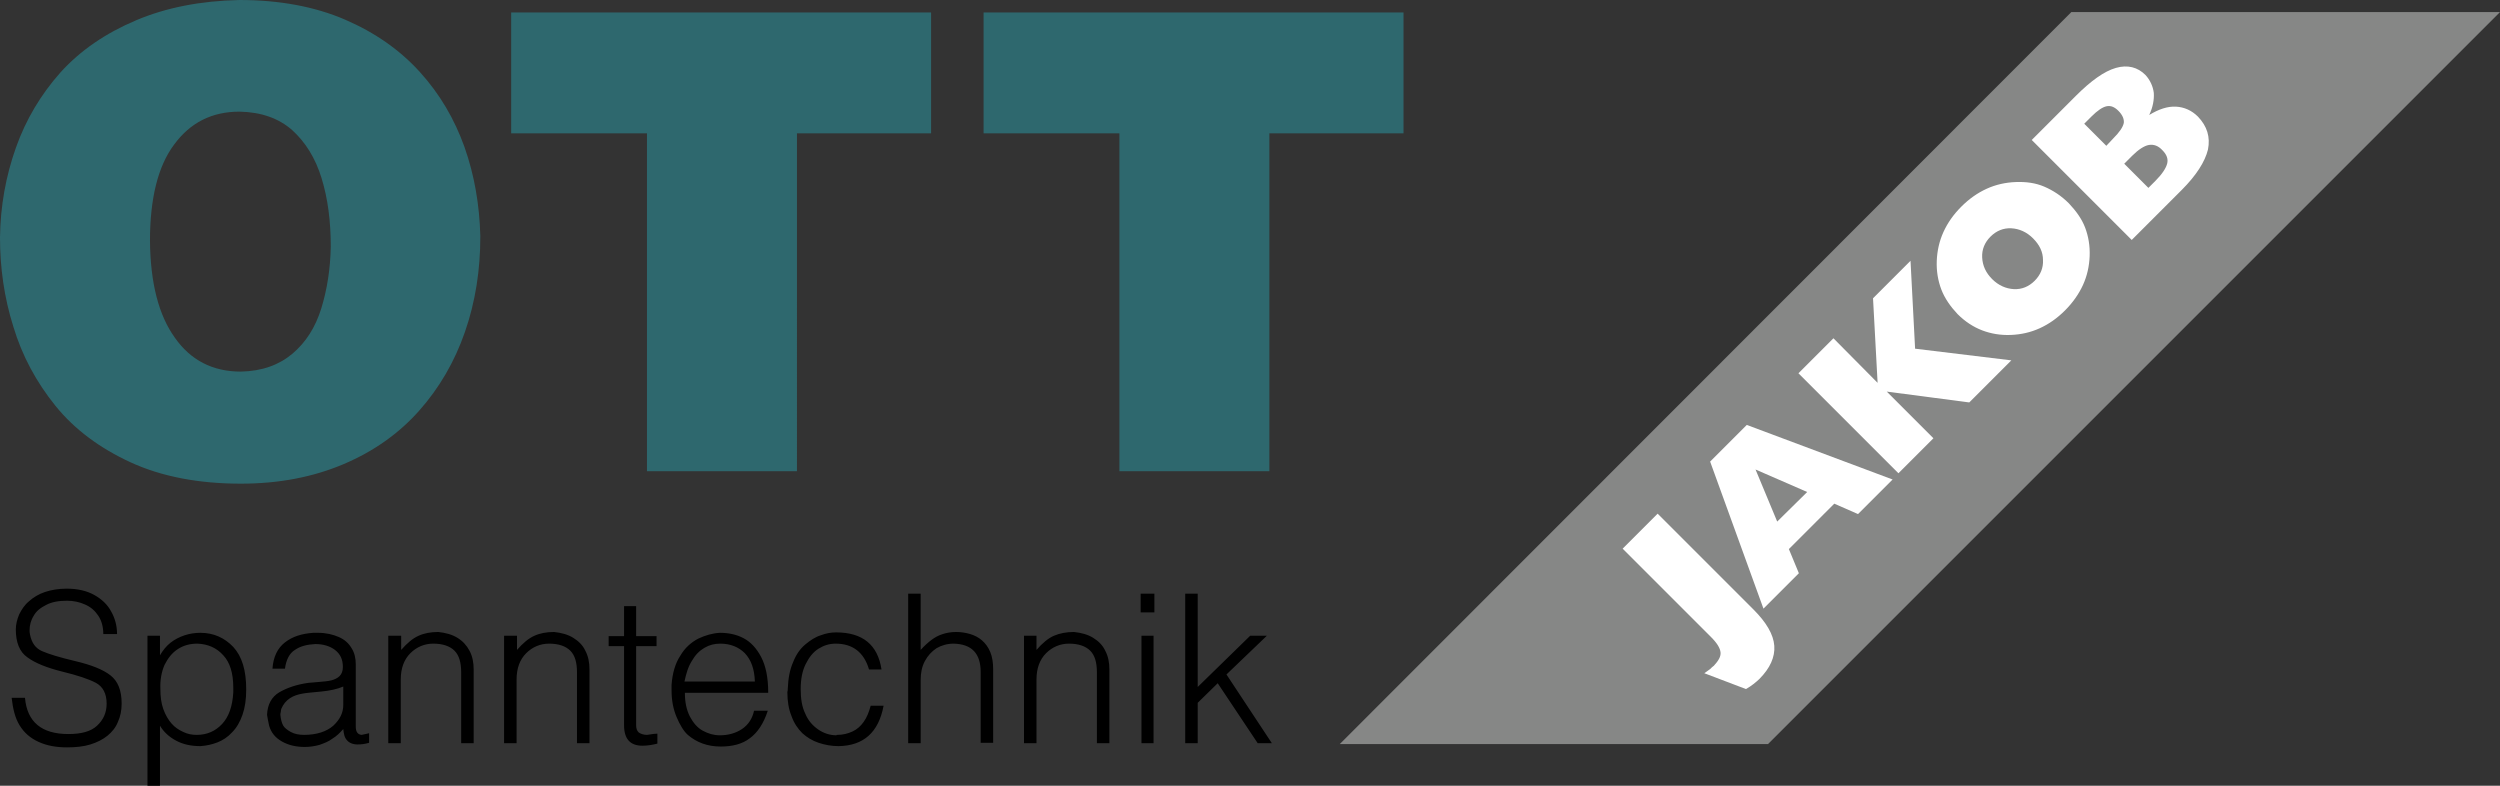
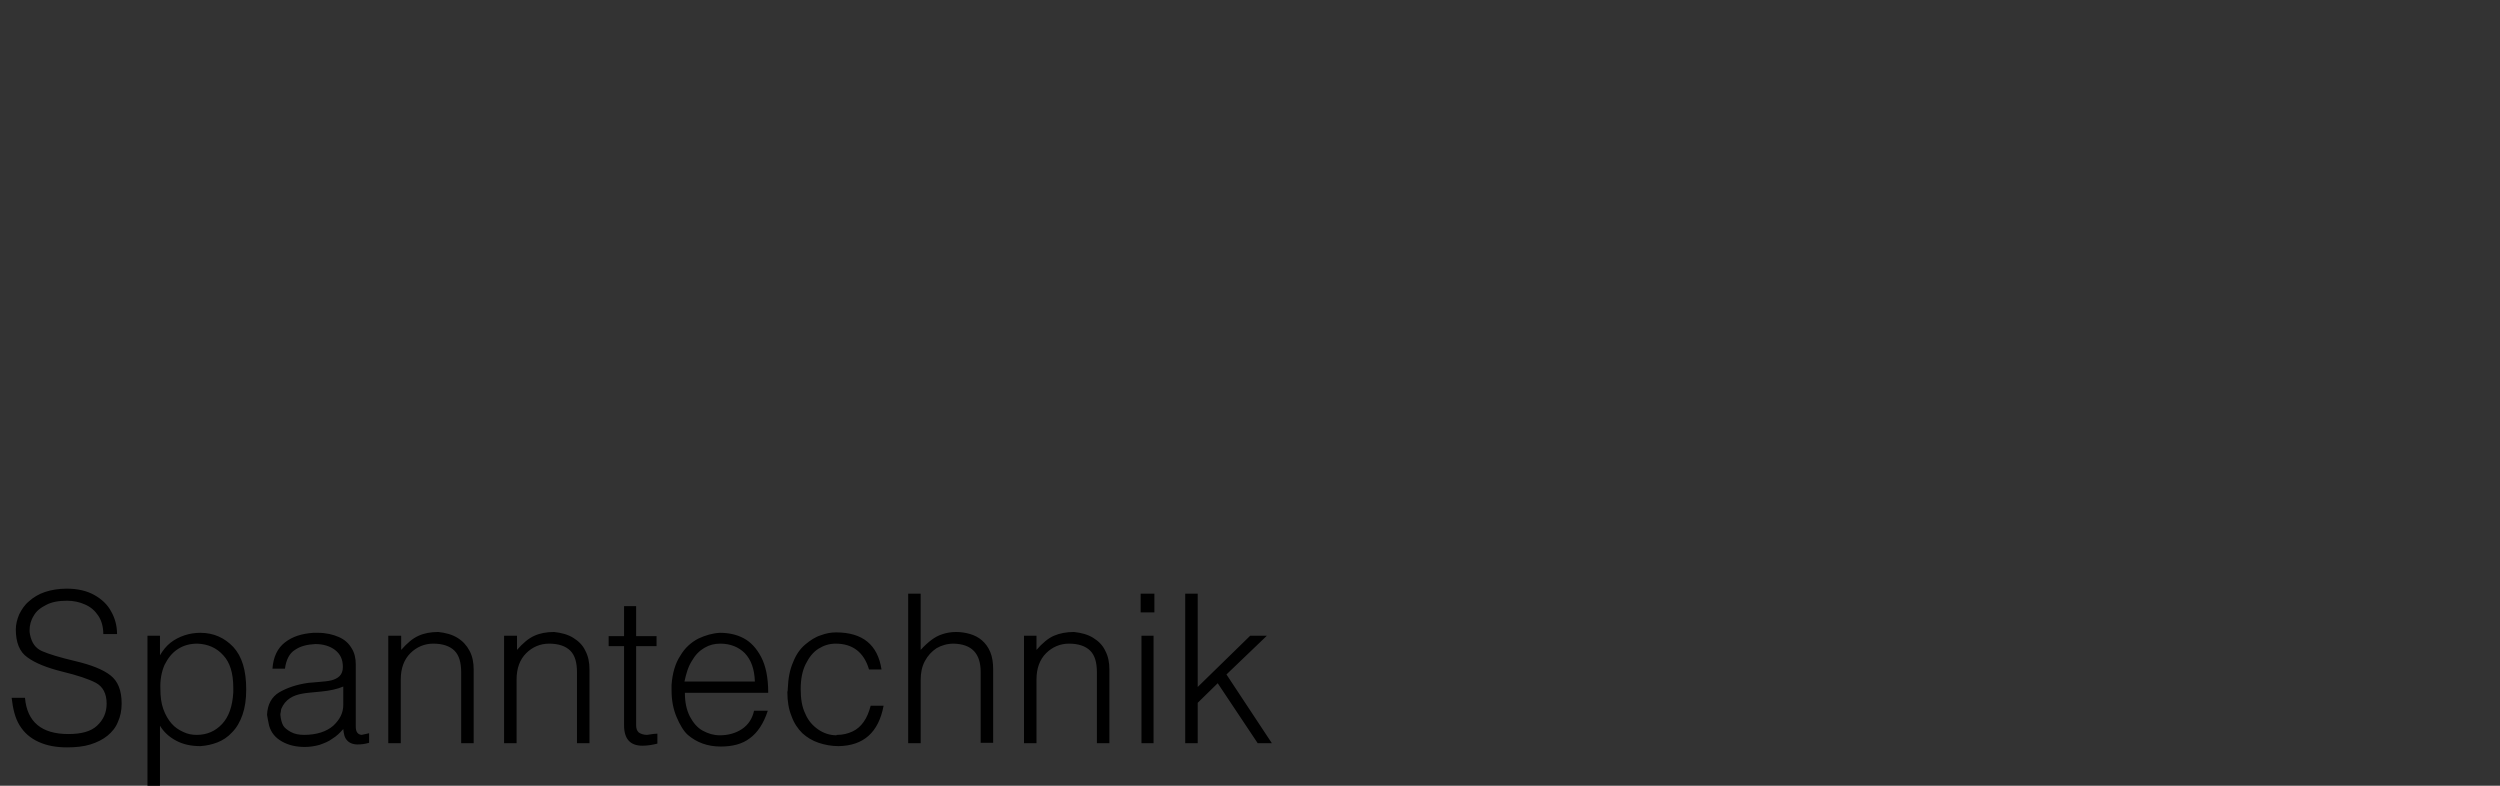
<svg xmlns="http://www.w3.org/2000/svg" id="a" viewBox="0 0 600.1 188.6">
  <rect x="0" y="0" width="600.1" height="188.6" fill="#333333" stroke="none" />
-   <polygon points="497.2 2.9 321.6 178.6 424.4 178.6 600.1 2.9 497.2 2.9" fill="#868786" />
  <path d="M292.3,164l9.6,14.4h3.4l-10.9-16.5,9.7-9.3h-4l-12.6,12.3v-22.4h-3v35.9h3v-9.7l4.8-4.7ZM273.8,147h3.3v-4.5h-3.3v4.5ZM274,178.4h2.9v-25.8h-2.9v25.8ZM248.8,152.6h-3v25.8h3v-15.3c0-2.7.8-4.8,2.3-6.3s3.4-2.3,5.5-2.3c2.3,0,4,.6,5.1,1.7s1.6,2.8,1.6,5.2v17h3v-17.7c0-1.7-.3-3.2-1-4.5-.6-1.3-1.6-2.3-2.9-3.1-1.3-.8-2.8-1.2-4.6-1.4-1.8,0-3.4.3-4.8.9-1.4.6-2.8,1.8-4.2,3.4v-3.4h0ZM221,142.5h-3v35.9h3v-15.2c0-1.7.3-3.2,1-4.5s1.6-2.3,2.8-3.1c1.2-.7,2.6-1.1,4.1-1.1,4.4.1,6.5,2.4,6.5,6.8v17h3v-17.6c0-1.6-.2-3-.7-4.2s-1.2-2.1-2-2.8c-.8-.7-1.8-1.2-2.8-1.5s-2.2-.5-3.4-.5-2.3.2-3.2.5c-1,.3-1.9.8-2.7,1.4-.8.6-1.7,1.4-2.6,2.4,0,0,0-13.5,0-13.5ZM207.3,173.3c-.7,1-1.6,1.8-2.7,2.3s-2.3.8-3.6.8h-.1s-.1,0-.1.1c-1.6,0-3.1-.5-4.4-1.4s-2.4-2.1-3.1-3.8c-.8-1.6-1.1-3.6-1.1-5.9,0-2.4.4-4.4,1.2-6,.8-1.6,1.8-2.9,3.1-3.7,1.3-.8,2.6-1.2,4.1-1.2,4.1,0,6.8,2.1,8,6.2h3c-.9-5.9-4.5-8.9-10.9-8.9-1.2,0-2.4.2-3.7.7-1.3.4-2.5,1.2-3.7,2.2s-2.2,2.4-2.9,4.2c-.8,1.8-1.2,3.9-1.3,6.4,0,.3,0,.5-.1.8,0,2.2.3,4.1,1,5.8.6,1.7,1.5,3,2.6,4.1,1.1,1,2.4,1.8,3.9,2.3s3.1.8,4.8.8c6-.1,9.6-3.3,10.8-9.7h-3.1c-.4,1.5-.9,2.8-1.7,3.9M184.4,166.2c0-3.6-.6-6.4-1.7-8.5-1.1-2.1-2.5-3.6-4.2-4.5s-3.6-1.3-5.7-1.3c-1.8.1-3.5.6-5.2,1.4-1.7.9-3.2,2.2-4.3,4.1-1.2,1.8-1.9,4.2-2.1,7v1.3c0,2.4.4,4.5,1.2,6.4s1.7,3.4,2.7,4.3c2.1,1.8,4.7,2.8,7.9,2.8,2.8,0,5.2-.6,7-2,1.8-1.3,3.3-3.5,4.3-6.6h-3.3c-.4,1.9-1.4,3.4-2.9,4.4s-3.3,1.5-5.3,1.5c-1.5,0-2.8-.4-4.1-1.1s-2.3-1.9-3.1-3.4c-.8-1.6-1.2-3.4-1.2-5.7h20v-.1ZM166.1,158.6c.8-1.4,1.8-2.4,3-3.1s2.4-1,3.8-1c2.4,0,4.4.8,5.9,2.3,1.5,1.6,2.3,3.8,2.4,6.8h-16.9c.4-1.9.9-3.6,1.8-5M149.8,174.1c0,3.3,1.5,4.9,4.4,4.9,1.2,0,2.4-.2,3.6-.5v-2.4c-.4,0-1.3.1-2.5.3-.9,0-1.6-.3-2-.6-.4-.4-.6-.9-.6-1.7v-19h4.9v-2.4h-4.9v-7.2h-2.9v7.2h-3.7v2.4h3.7v19ZM124,152.6h-3v25.8h3v-15.3c0-2.7.8-4.8,2.3-6.3s3.4-2.3,5.5-2.3c2.3,0,4,.6,5.1,1.7,1.1,1.1,1.6,2.8,1.6,5.2v17h3v-17.7c0-1.7-.3-3.2-1-4.5-.6-1.3-1.6-2.3-2.9-3.1-1.3-.8-2.8-1.2-4.6-1.4-1.8,0-3.4.3-4.7.9-1.4.6-2.8,1.8-4.2,3.4v-3.4h-.1ZM96.2,152.6h-3v25.8h3v-15.3c0-2.7.8-4.8,2.3-6.3s3.4-2.3,5.5-2.3c2.3,0,4,.6,5.1,1.7s1.6,2.8,1.6,5.2v17h3v-17.7c0-1.7-.3-3.2-1-4.5s-1.6-2.3-2.9-3.1c-1.3-.8-2.8-1.2-4.6-1.4-1.8,0-3.4.3-4.7.9-1.4.6-2.8,1.8-4.2,3.4v-3.4h-.1ZM83.3,177.7c.5.6,1.4,1,2.5,1,.9,0,1.8-.1,2.8-.4v-2.3c-.3.1-.9.2-1.8.4-1-.1-1.4-.8-1.4-2v-14.9c0-1.5-.3-2.8-1-3.9-.7-1.2-1.7-2.1-3.1-2.7-1.4-.6-3-1-5-1h-1.1c-2.8.2-5,.9-6.8,2.3s-2.8,3.5-3,6.3h3c.3-2.2,1.1-3.7,2.4-4.5,1.3-.9,2.9-1.3,4.9-1.4,1.9,0,3.5.5,4.7,1.4,1.3,1,1.9,2.3,1.9,4.1,0,1-.3,1.7-.8,2.2s-1.2.8-1.9,1c-.8.2-1.8.3-3.1.4s-2.1.2-2.4.2c-2.9.4-5.2,1.2-7.1,2.3-1.8,1.1-2.8,2.9-2.9,5.4.1.7.3,1.6.5,2.6.5,1.7,1.5,2.9,3.1,3.8s3.4,1.3,5.5,1.3c1.2,0,2.4-.2,3.5-.5,1.1-.4,2.2-.8,3.1-1.5,1-.6,1.8-1.4,2.6-2.3.1,1.1.3,2.1.9,2.7M82.4,169.2c0,1.9-.8,3.5-2.4,5-1.6,1.4-4,2.2-7,2.2-1.2,0-2.3-.2-3.2-.7s-1.5-1-1.8-1.5c-.4-.7-.6-1.6-.7-2.6,0-.1,0-.4.1-.7,0-.3.1-.5.1-.7.5-1.2,1.2-2,2.1-2.6.9-.6,1.9-.9,3-1.1,1-.2,2.6-.3,4.5-.5,2.1-.2,3.9-.6,5.3-1.2,0,0,0,4.4,0,4.4ZM39.5,159.6c.8-1.6,1.8-2.9,3.2-3.8,1.4-.9,2.9-1.3,4.7-1.3,2.5.1,4.6,1,6.2,2.8,1.6,1.7,2.4,4.3,2.4,7.8v1.1c-.2,3.4-1.1,5.9-2.7,7.6s-3.6,2.6-6.1,2.6c-1.1,0-2.2-.2-3.2-.7-1.1-.5-2-1.1-2.8-2s-1.5-2.1-2-3.5-.7-3-.7-4.8c-.1-2.2.3-4.2,1-5.8M38.4,152.6h-3v36h3v-14.4c.9,1.5,2.2,2.7,3.9,3.6,1.7.9,3.6,1.3,5.8,1.3,1.5-.1,2.8-.4,4.1-.9,1.3-.5,2.5-1.3,3.5-2.4,1.1-1.1,1.9-2.5,2.5-4.2s.9-3.7.9-6.1c0-4.6-1-7.9-3.1-10.2-2.1-2.2-4.7-3.4-7.9-3.4-1.3,0-2.6.2-3.8.6-1.2.4-2.4,1-3.4,1.8s-1.8,1.8-2.5,3v-4.7ZM4.7,174.1c1.1,1.8,2.6,3.1,4.6,4s4.2,1.3,6.8,1.3c2.1,0,4-.2,5.6-.7s3-1.2,4.1-2.1,2-2,2.5-3.3c.6-1.3.9-2.8.9-4.4,0-3.2-.9-5.4-2.7-6.8-1.8-1.4-4.6-2.5-8.4-3.4s-6.4-1.7-8-2.4c-1.6-.7-2.5-2-2.9-4-.1-.4-.1-.8-.1-1,0-1.2.3-2.4,1-3.5.6-1.1,1.6-1.9,3-2.6,1.3-.7,3-1,5-1,1.5,0,3,.3,4.3.9,1.4.6,2.4,1.5,3.2,2.7.8,1.2,1.2,2.7,1.2,4.4h3.3c0-2-.5-3.8-1.4-5.4-.9-1.7-2.3-3-4.1-4-1.8-1-4-1.5-6.6-1.5-1.9,0-3.7.3-5.2.8s-2.8,1.3-3.8,2.2c-1.1.9-1.8,2-2.4,3.2-.5,1.2-.8,2.4-.8,3.6,0,3.1.9,5.4,2.8,6.7,1.9,1.4,4.7,2.5,8.3,3.4,3.7.9,6.4,1.8,8.1,2.7s2.6,2.6,2.6,5c0,2.2-.8,3.9-2.3,5.3s-3.8,2-6.9,2c-6.4,0-9.9-2.9-10.4-8.7h-3.2c.3,2.6.8,4.8,1.9,6.6" />
-   <path d="M523.7,45.6c3.5-3.5,5.6-6.8,6.3-9.7.6-3-.2-5.6-2.4-7.9-1.5-1.5-3.3-2.3-5.3-2.4-2-.1-4.1.6-6.4,2,.9-1.9,1.2-3.7,1.1-5.3-.2-1.6-.9-3.1-2-4.3-1.9-1.9-4.3-2.5-7.1-1.7-2.8.8-6,3.1-9.6,6.7l-10.6,10.6,24,24,12-12ZM509.9,39.3l1.9-1.9c1.5-1.5,2.9-2.4,4-2.6,1.2-.2,2.3.2,3.3,1.3,1,1,1.4,2.1,1.1,3.2-.3,1.1-1.2,2.5-2.8,4.1l-1.7,1.7-5.8-5.8ZM500.3,29.7l1.7-1.7c1.5-1.5,2.7-2.3,3.7-2.5s1.9.2,2.8,1.1c1,1,1.4,2,1.3,2.9-.2,1-1,2.2-2.6,3.8l-1.6,1.7-5.3-5.3ZM475.8,79.3c2.1.8,4.4,1.2,6.9,1.1,2.4-.1,4.7-.6,6.9-1.6,2.2-1,4.2-2.4,6.1-4.3,1.8-1.8,3.3-3.9,4.3-6.1,1-2.2,1.5-4.5,1.6-6.9.1-2.5-.3-4.8-1.1-6.9-.8-2.1-2.2-4-3.9-5.8-1.8-1.8-3.8-3.1-5.9-4s-4.4-1.2-6.9-1.1c-2.4.1-4.7.6-6.9,1.6-2.2,1-4.2,2.4-6.1,4.3-1.9,1.9-3.3,3.9-4.3,6.1-1,2.2-1.5,4.5-1.6,6.9-.1,2.5.3,4.8,1.1,6.9.8,2.1,2.2,4.1,3.9,5.9,1.8,1.8,3.8,3.1,5.9,3.9M475.8,61.8c-.1-1.9.6-3.6,2-5s3.1-2.1,5-2,3.7.9,5.2,2.4c1.6,1.6,2.4,3.3,2.4,5.2.1,1.9-.6,3.6-2,5s-3.1,2.1-5,2-3.7-.9-5.2-2.4-2.3-3.2-2.4-5.2M464.1,105.2l-11.2-11.2,19.8,2.6,10.1-10.1-23.1-2.8-1.1-21.1-9,9,1.1,20.3-10.6-10.7-8.4,8.4,24,24,8.4-8.4ZM431.8,137.6l-2.4-5.8,10.9-10.9,5.7,2.5,8.3-8.3-35-13.1-8.8,8.8,12.8,35.3,8.5-8.5ZM421.4,112.7l12.4,5.4-7.2,7.1-5.2-12.5ZM419.1,165.4c.7-.4,1.3-.8,1.8-1.2.5-.4,1-.8,1.4-1.2,2.6-2.6,3.8-5.3,3.6-8-.2-2.7-1.9-5.6-5-8.7l-23-23-8.4,8.4,21.2,21.2c1.5,1.5,2.2,2.7,2.3,3.7.1,1-.5,2-1.6,3.2-.3.2-.6.5-.9.8-.4.3-.8.6-1.4,1l10,3.8Z" fill="#fff" />
-   <path d="M236.1,32h32.6v81.1h36V32h32.2V3h-100.8v29ZM122.7,32h32.6v81.1h36V32h32.2V3h-100.8v29ZM70.1,31.2c3.2,2.9,5.6,6.7,7.1,11.6,1.5,4.9,2.2,10.3,2.2,16.4-.1,5.4-.9,10.4-2.3,14.9-1.4,4.5-3.7,8.1-6.9,10.8-3.2,2.7-7.3,4.2-12.4,4.3-6.7,0-12-2.7-15.8-8.1-3.9-5.4-5.9-13.1-6-23.3,0-10.1,1.9-17.9,5.8-23.1,3.9-5.3,9.1-7.9,15.7-7.9,5.2.1,9.4,1.6,12.6,4.4M32.6,4.9c-7.3,3.1-13.3,7.2-18.1,12.5-4.7,5.3-8.3,11.3-10.7,18.1C1.4,42.3.1,49.4,0,57c0,7.3,1,14.4,3.2,21.4,2.1,7,5.5,13.3,10.1,19s10.7,10.2,18.1,13.6,16.3,5.1,26.4,5.1c9.2,0,17.4-1.6,24.7-4.7s13.3-7.4,18.1-12.8,8.5-11.7,11-18.9c2.5-7.2,3.7-14.8,3.7-23-.2-7.5-1.4-14.6-3.8-21.4-2.4-6.7-5.9-12.7-10.7-18-4.8-5.3-10.8-9.5-18-12.6S67.1,0,57.5,0c-9.3.2-17.6,1.8-24.9,4.9" fill="#2e686e" />
</svg>